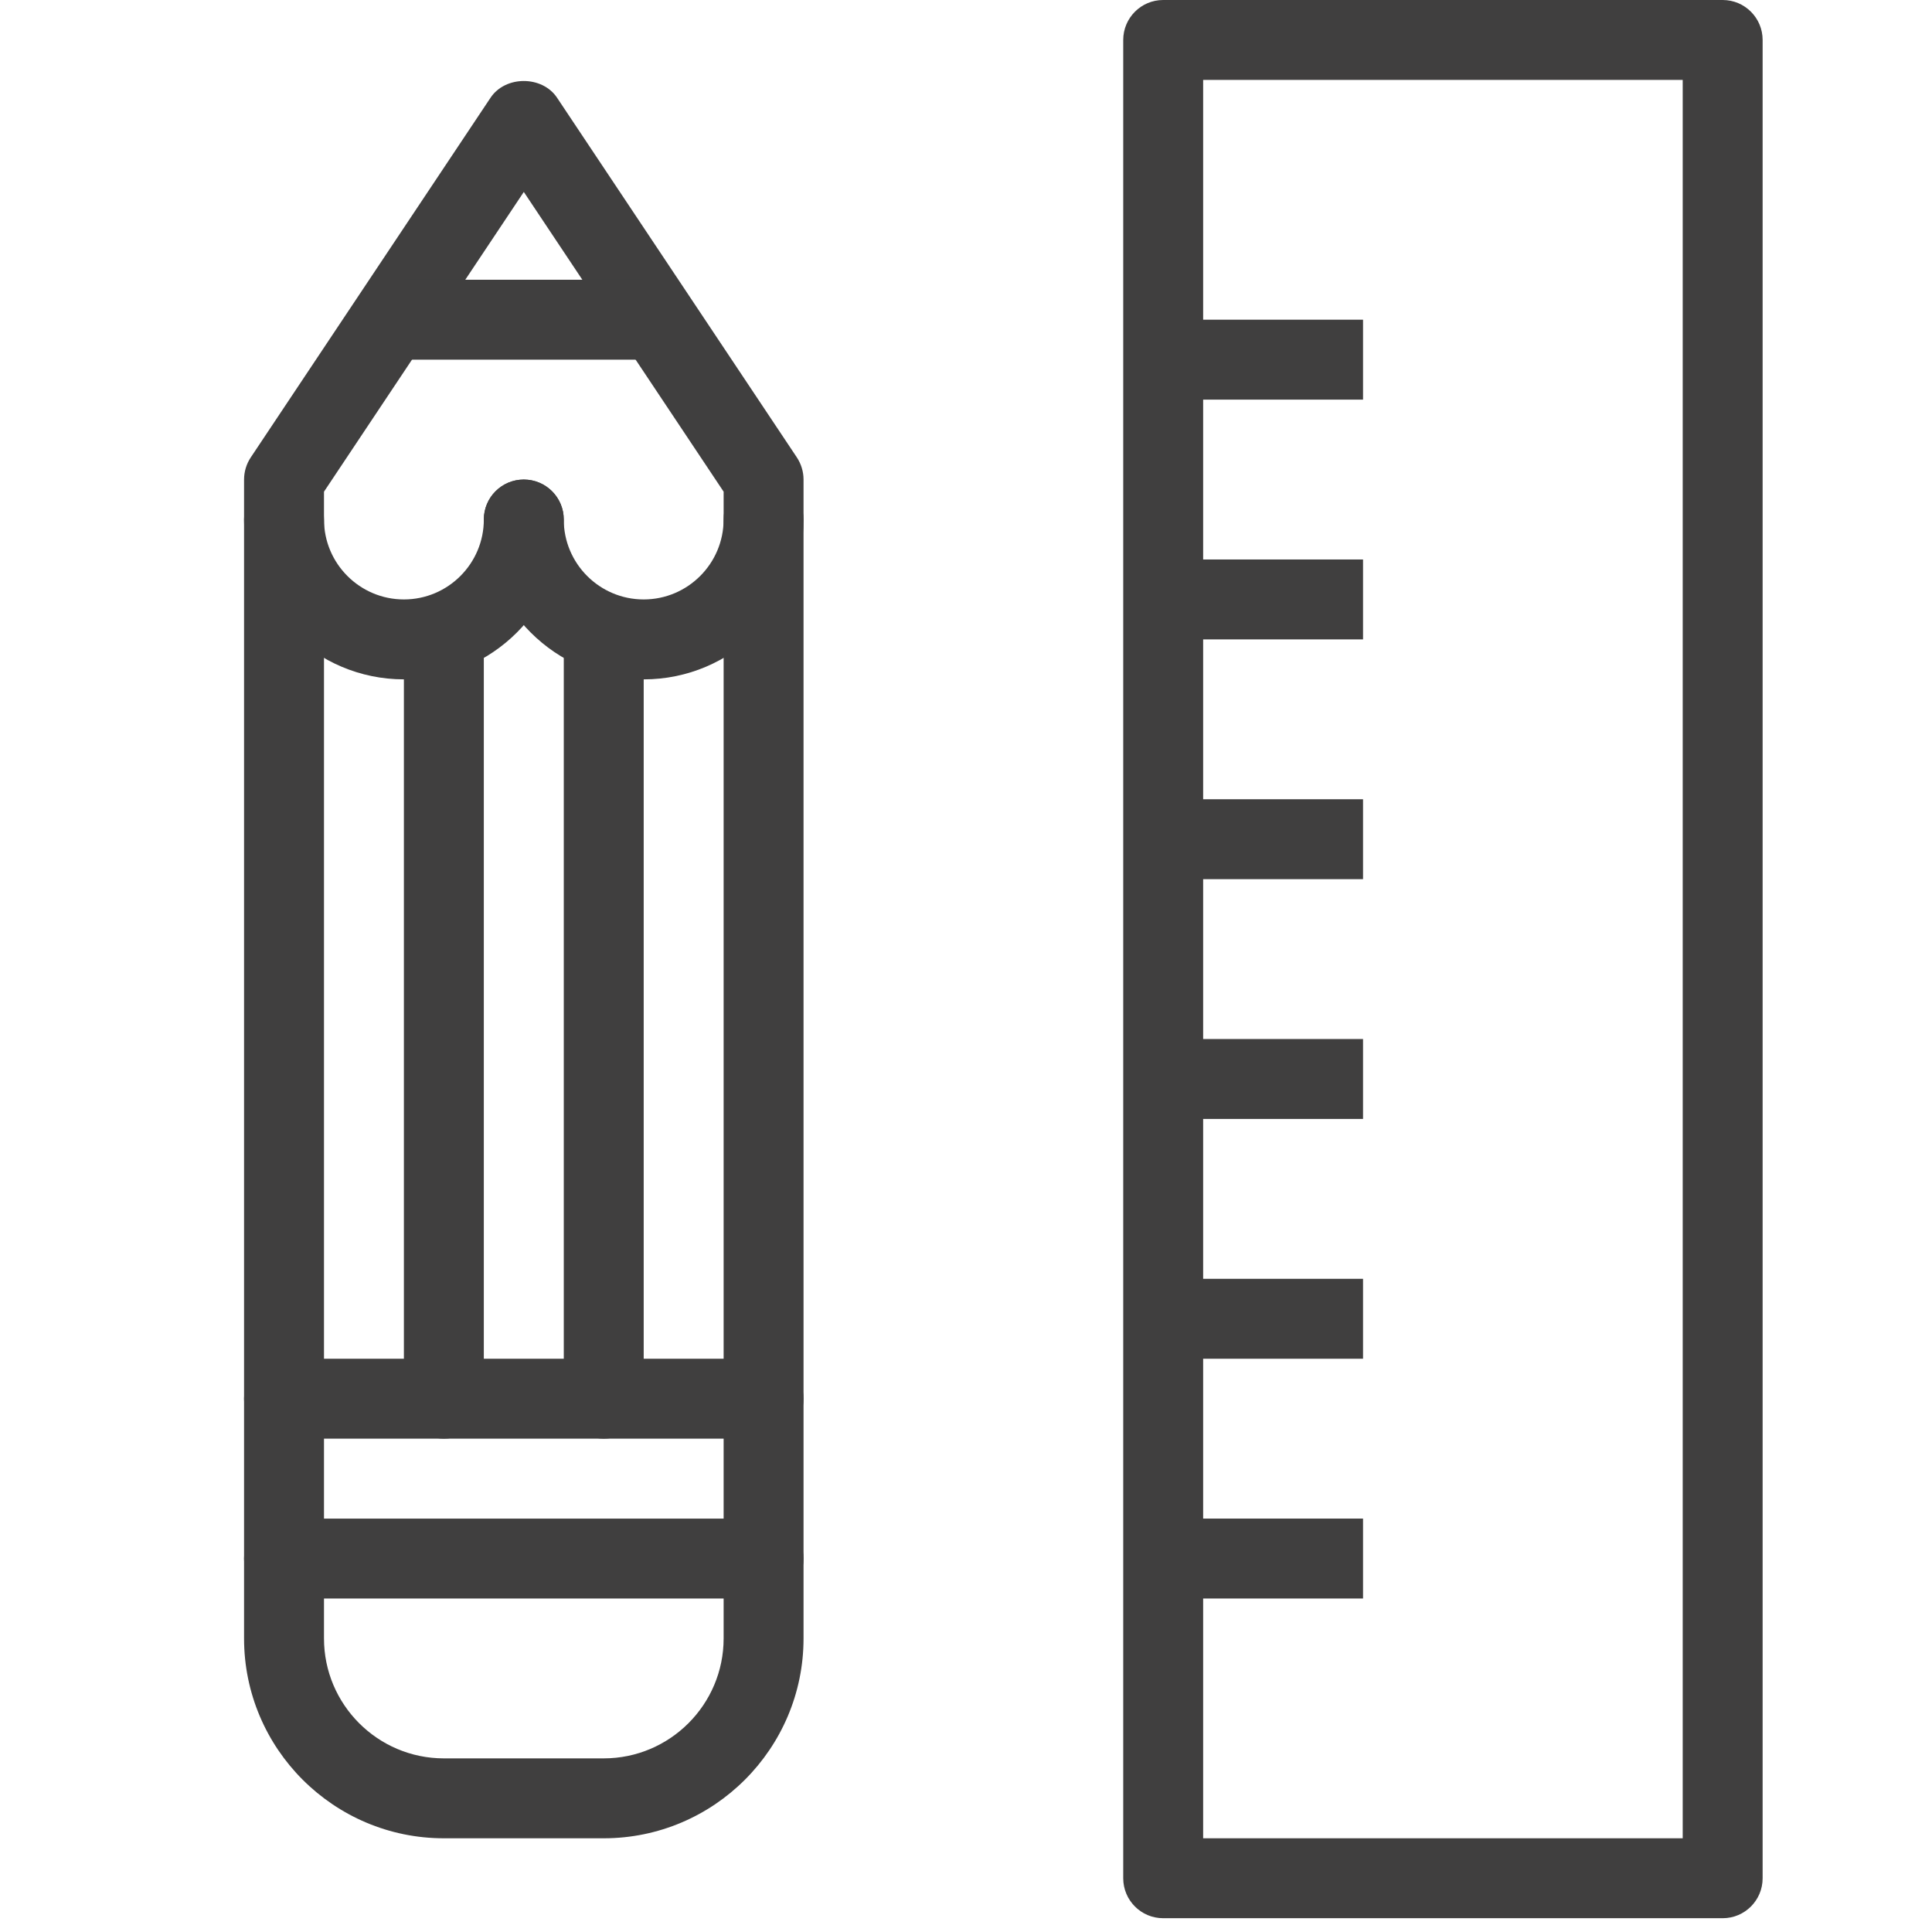
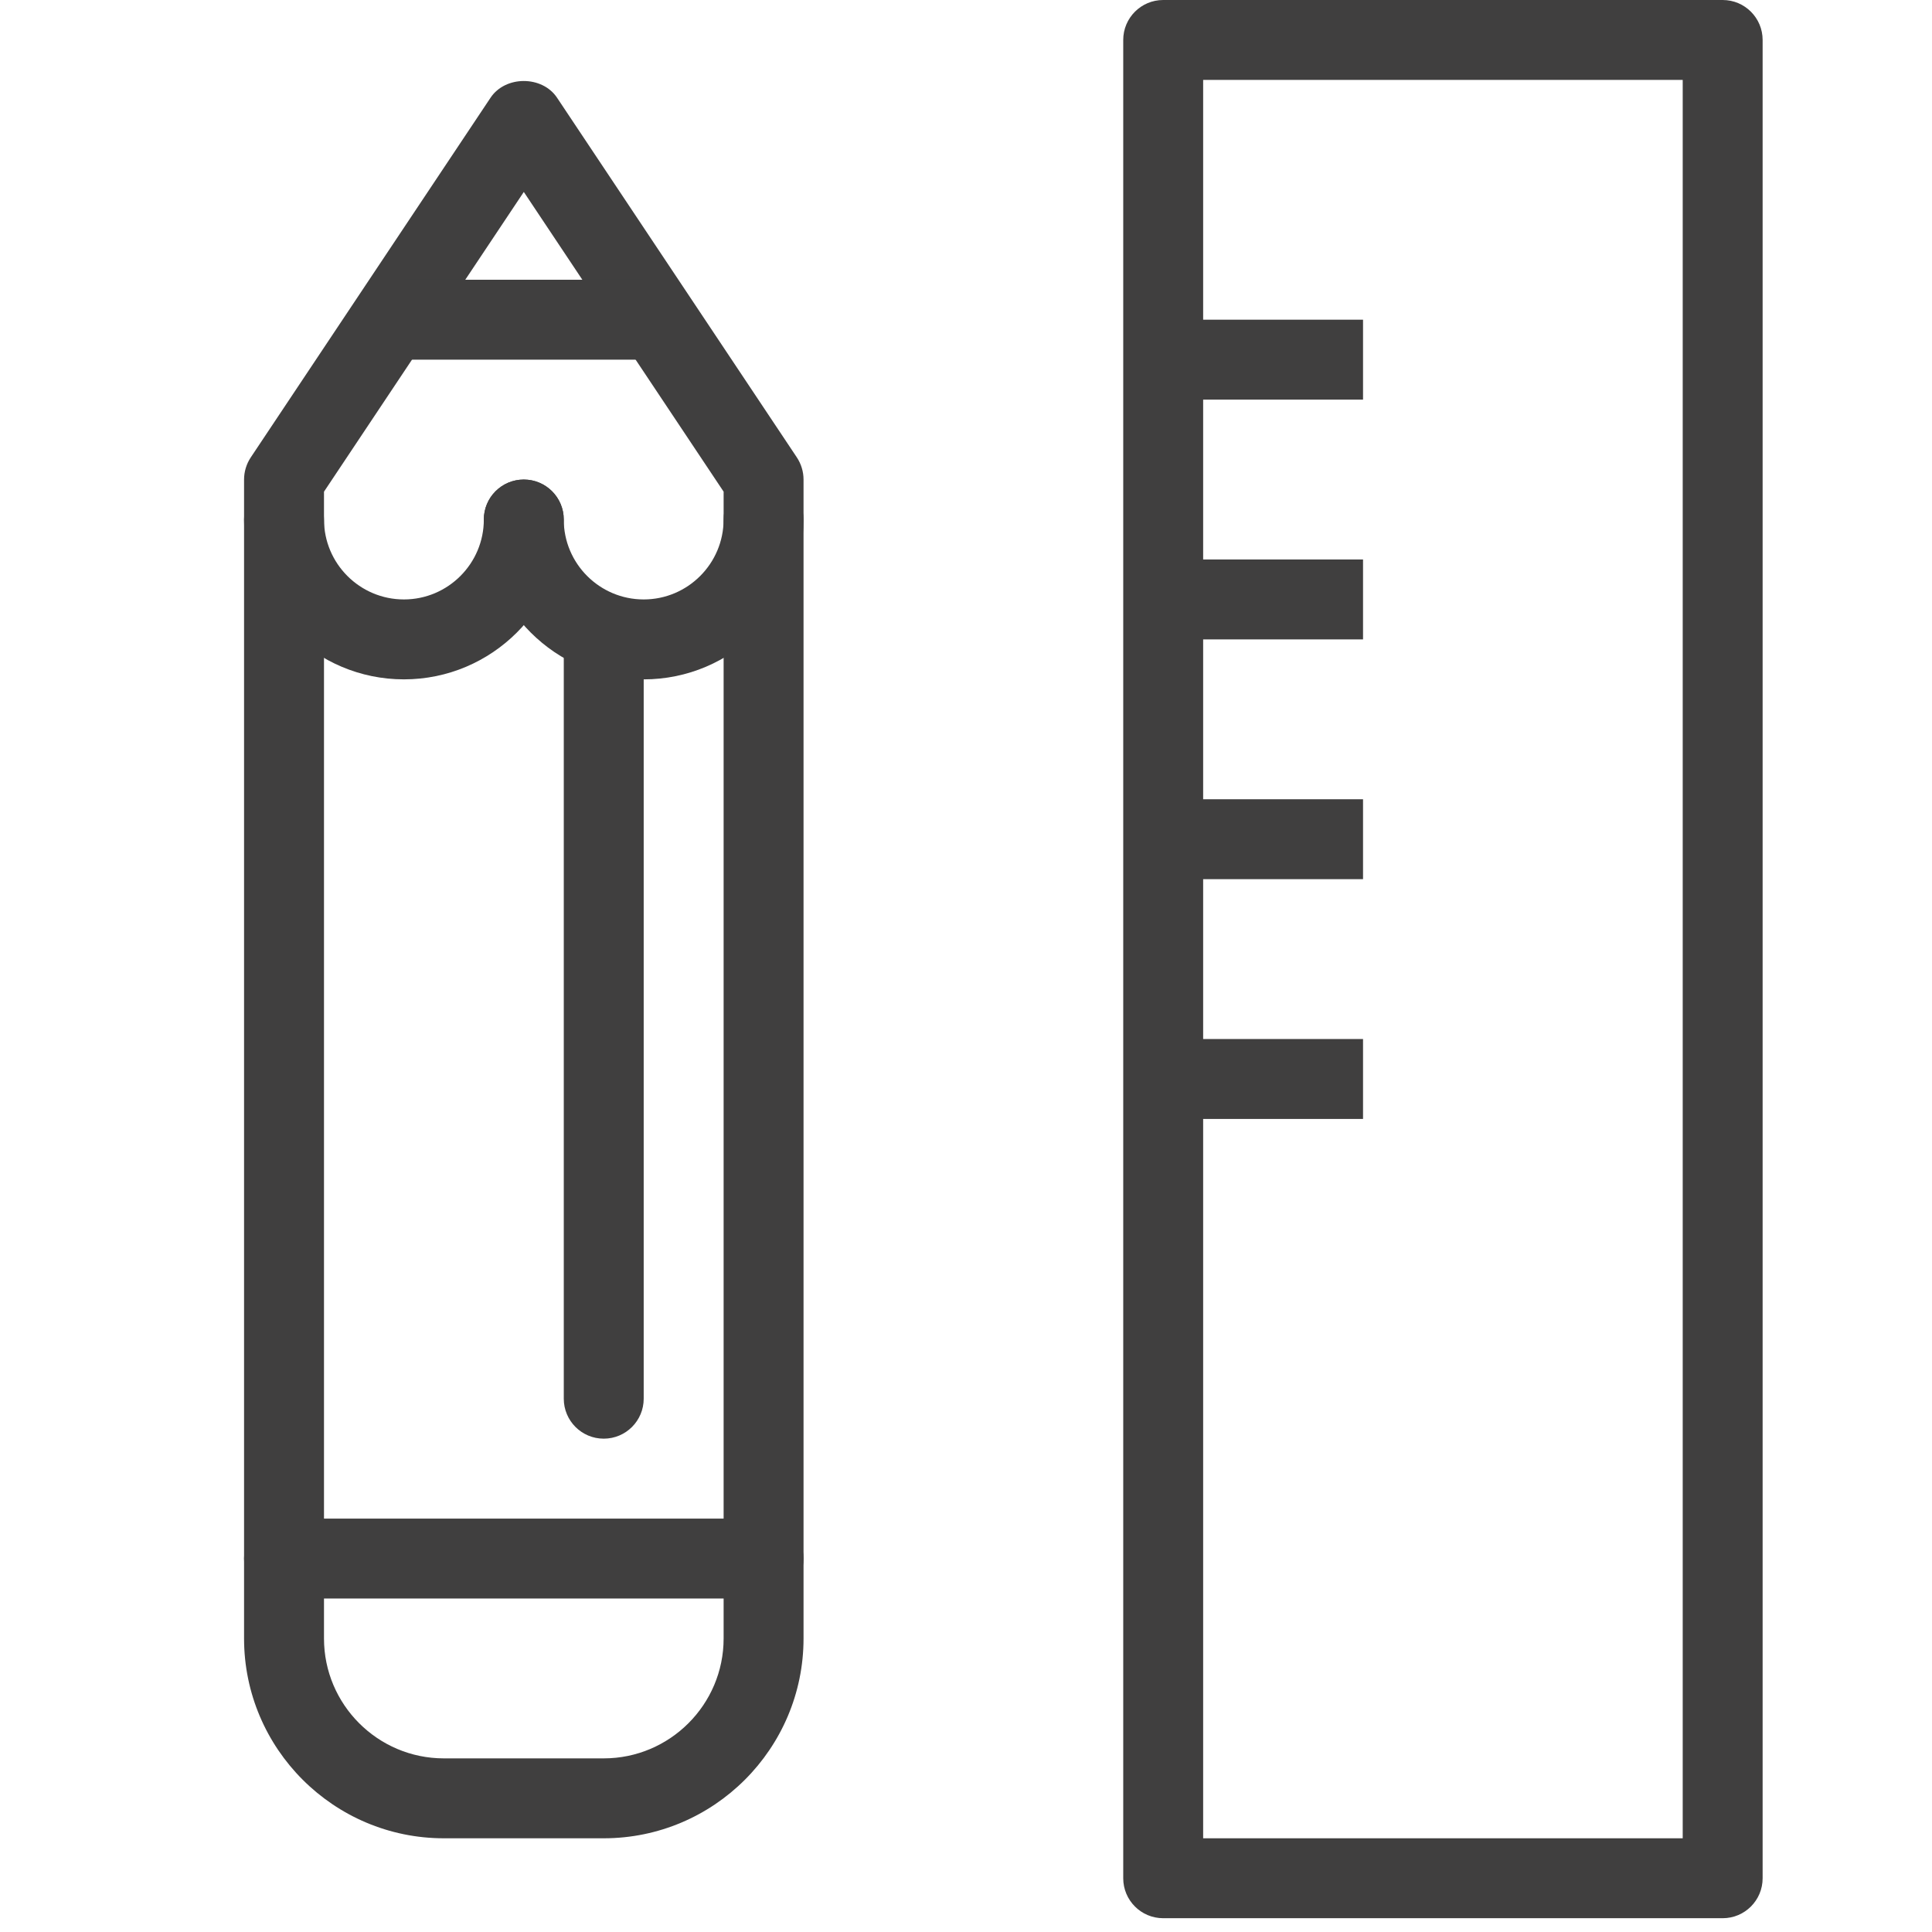
<svg xmlns="http://www.w3.org/2000/svg" width="123" height="123" viewBox="0 0 123 123" fill="none">
  <g clip-path="url(#clip0_114_25212)">
    <path d="M109.673 122.122H74.054C72.647 122.122 71.51 120.983 71.51 119.578V2.544C71.51 1.14 72.647 0 74.054 0H109.673C111.08 0 112.217 1.14 112.217 2.544V119.578C112.217 120.983 111.08 122.122 109.673 122.122ZM76.598 117.034H107.129V5.088H76.598V117.034Z" fill="#403F3F" />
    <path d="M86.777 20.353H74.056V25.442H86.777V20.353Z" fill="#403F3F" />
    <path d="M86.777 35.619H74.056V40.707H86.777V35.619Z" fill="#403F3F" />
    <path d="M86.777 50.884H74.056V55.972H86.777V50.884Z" fill="#403F3F" />
    <path d="M86.777 66.149H74.056V71.237H86.777V66.149Z" fill="#403F3F" />
-     <path d="M86.777 81.415H74.056V86.503H86.777V81.415Z" fill="#403F3F" />
-     <path d="M86.777 96.68H74.056V101.768H86.777V96.68Z" fill="#403F3F" />
    <path d="M38.436 117.034H28.259C21.245 117.034 15.538 111.327 15.538 104.313V30.531C15.538 30.029 15.688 29.536 15.966 29.119L31.231 6.221C32.175 4.803 34.52 4.803 35.464 6.221L50.73 29.119C51.007 29.536 51.157 30.029 51.157 30.531V104.313C51.157 111.327 45.45 117.034 38.436 117.034ZM20.627 31.302V104.313C20.627 108.521 24.051 111.946 28.259 111.946H38.436C42.644 111.946 46.069 108.521 46.069 104.313V31.302L33.348 12.22L20.627 31.302Z" fill="#403F3F" />
    <path d="M48.613 101.769H18.082C16.675 101.769 15.538 100.629 15.538 99.224C15.538 97.82 16.675 96.68 18.082 96.68H48.613C50.02 96.68 51.157 97.82 51.157 99.224C51.157 100.629 50.02 101.769 48.613 101.769Z" fill="#403F3F" />
-     <path d="M48.613 91.592H18.082C16.675 91.592 15.538 90.452 15.538 89.048C15.538 87.643 16.675 86.503 18.082 86.503H48.613C50.02 86.503 51.157 87.643 51.157 89.048C51.157 90.452 50.02 91.592 48.613 91.592Z" fill="#403F3F" />
-     <path d="M28.258 91.592C26.851 91.592 25.714 90.452 25.714 89.047V40.707C25.714 39.303 26.851 38.163 28.258 38.163C29.665 38.163 30.802 39.303 30.802 40.707V89.047C30.802 90.452 29.665 91.592 28.258 91.592Z" fill="#403F3F" />
    <path d="M38.437 91.592C37.03 91.592 35.893 90.452 35.893 89.048V40.708C35.893 39.303 37.03 38.164 38.437 38.164C39.844 38.164 40.981 39.303 40.981 40.708V89.048C40.981 90.452 39.844 91.592 38.437 91.592Z" fill="#403F3F" />
    <path d="M40.979 17.81H25.714V22.898H40.979V17.81Z" fill="#403F3F" />
    <path d="M25.715 43.251C20.102 43.251 15.538 38.687 15.538 33.075C15.538 31.67 16.675 30.53 18.082 30.53C19.489 30.53 20.627 31.67 20.627 33.075C20.627 35.881 22.909 38.163 25.715 38.163C28.521 38.163 30.803 35.881 30.803 33.075C30.803 31.67 31.941 30.53 33.348 30.53C34.755 30.53 35.892 31.67 35.892 33.075C35.892 38.687 31.328 43.251 25.715 43.251Z" fill="#403F3F" />
    <path d="M40.98 43.252C35.367 43.252 30.803 38.688 30.803 33.075C30.803 31.671 31.94 30.531 33.347 30.531C34.754 30.531 35.891 31.671 35.891 33.075C35.891 35.881 38.173 38.163 40.98 38.163C43.786 38.163 46.068 35.881 46.068 33.075C46.068 31.671 47.205 30.531 48.612 30.531C50.019 30.531 51.157 31.671 51.157 33.075C51.157 38.688 46.592 43.252 40.98 43.252Z" fill="#403F3F" />
  </g>
  <defs>
    <clipPath id="clip0_114_25212">
      <rect width="122.122" height="122.122" fill="white" transform="translate(0.272)" />
    </clipPath>
  </defs>
</svg>